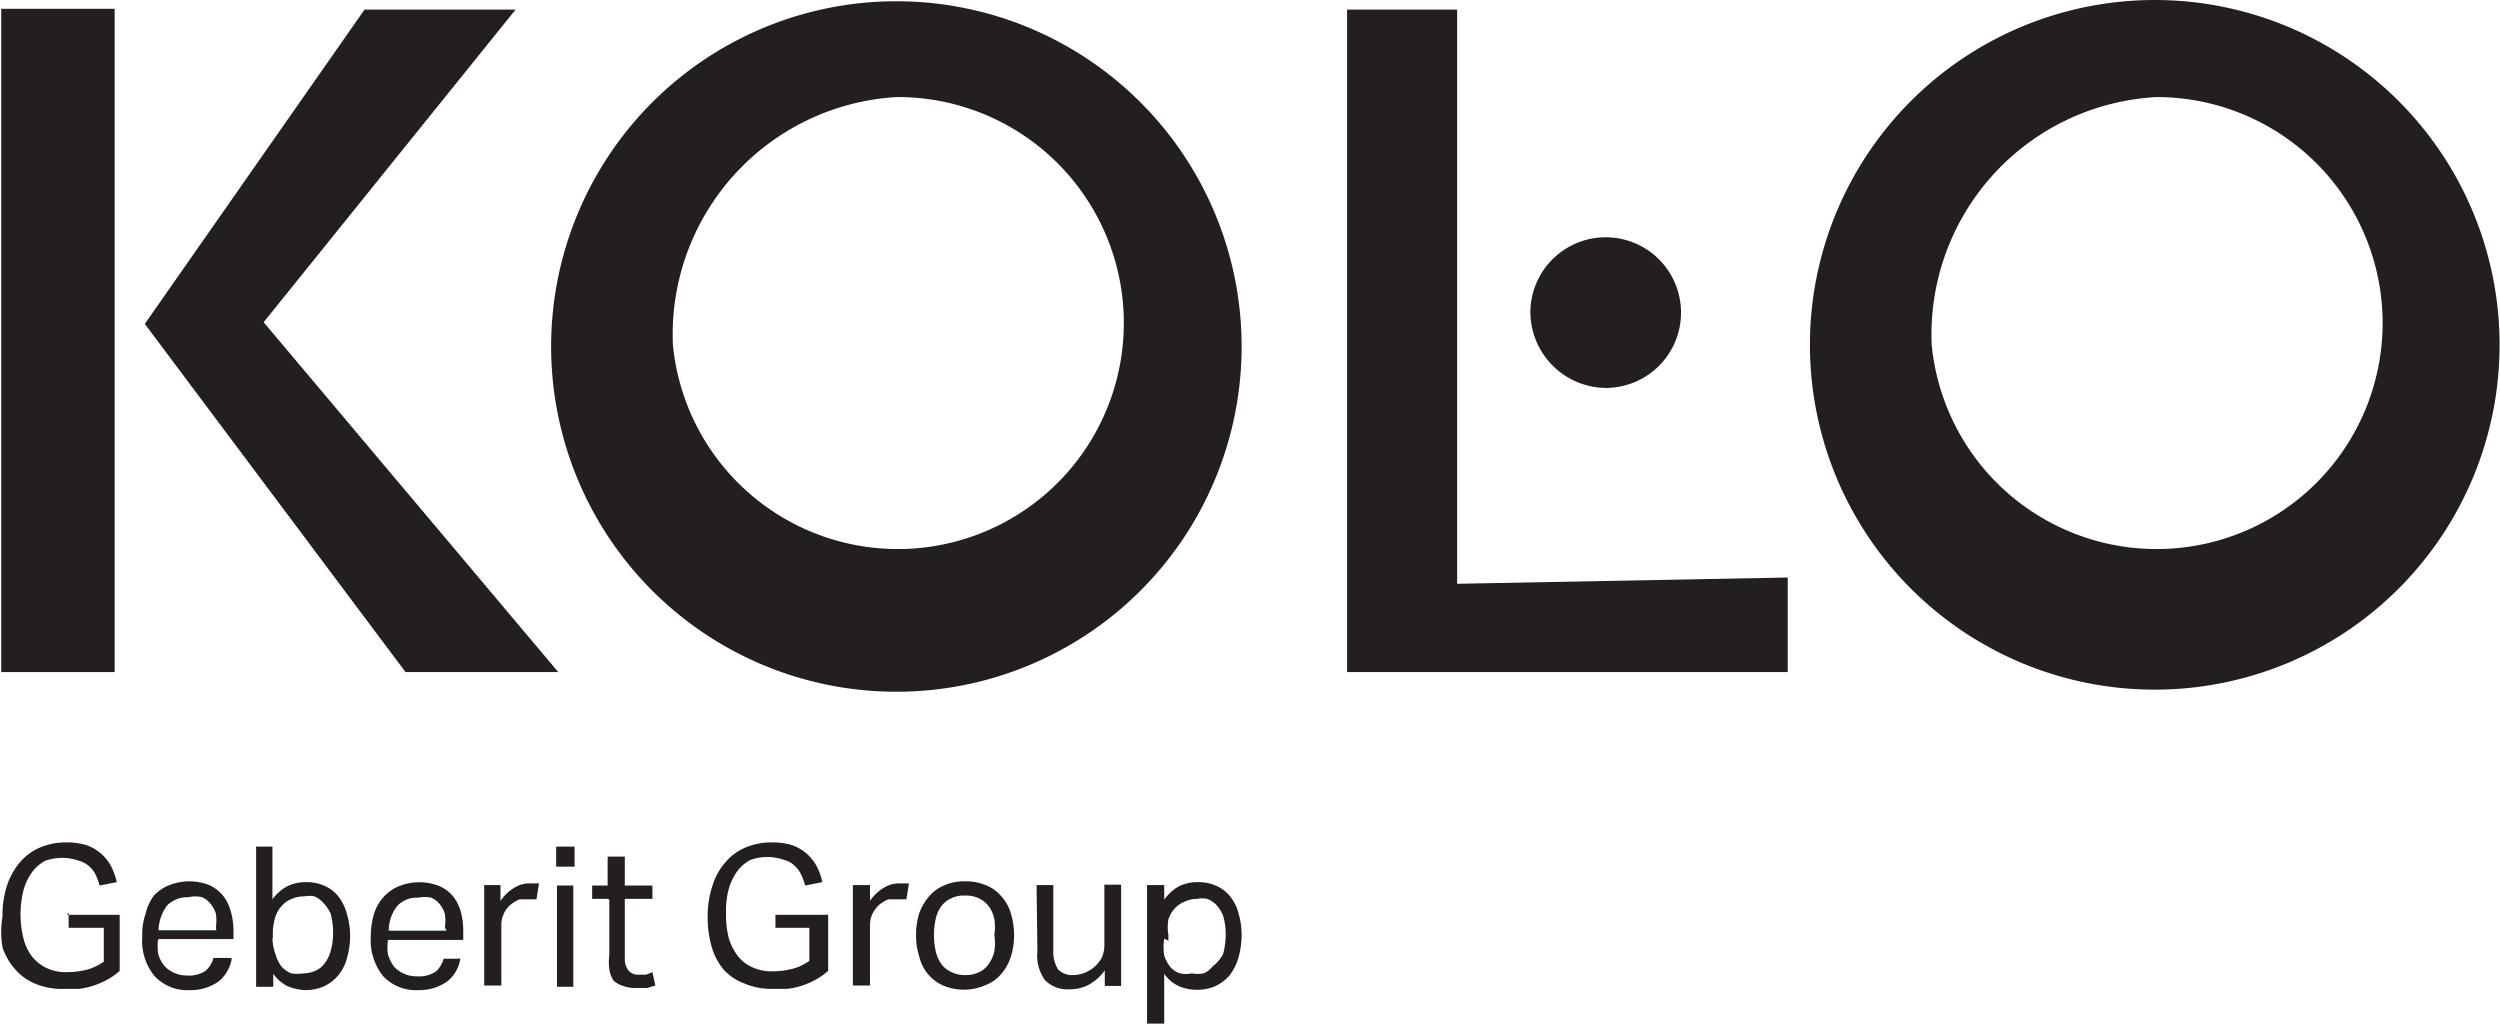
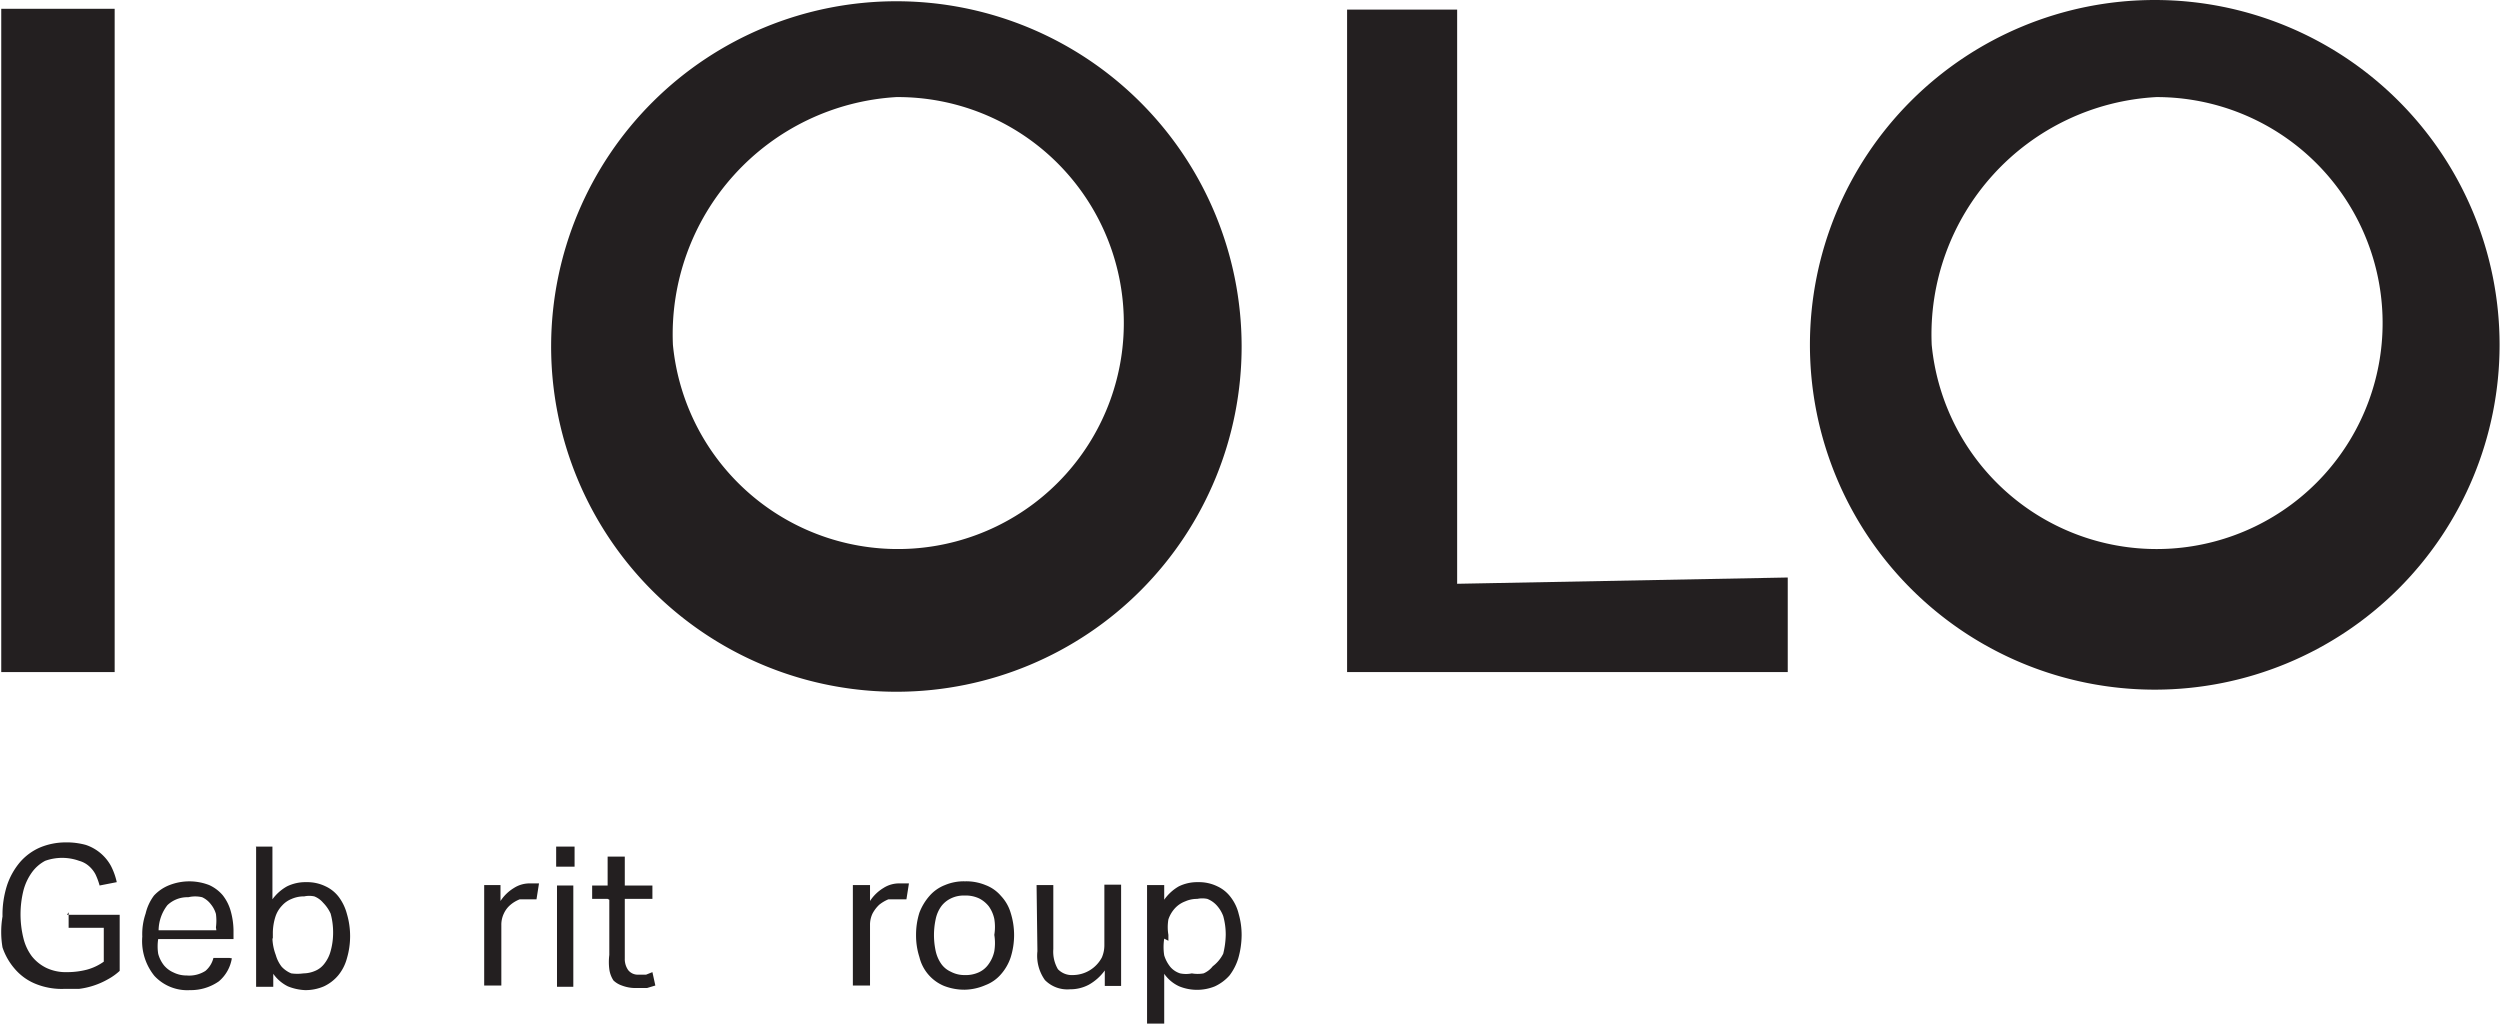
<svg xmlns="http://www.w3.org/2000/svg" id="Слой_1" data-name="Слой 1" width="59.74" height="24.47" viewBox="0 0 59.74 24.47">
  <title>svg_kolo</title>
-   <path d="M922.34,299.65a1.8,1.8,0,1,1,1.8,1.83,1.82,1.82,0,0,1-1.8-1.83" transform="translate(-885.77 -292.21)" fill="#231f20" />
  <path d="M901.85,300.45a5.4,5.4,0,1,0,5.34-5.92,5.68,5.68,0,0,0-5.34,5.92m-2.91,0a8.25,8.25,0,1,1,8.29,8.29,8.25,8.25,0,0,1-8.29-8.29v0" transform="translate(-885.77 -292.21)" fill="#231f20" />
-   <polygon points="8.71 0.23 12.32 0.23 6.3 7.7 13.34 16.06 9.69 16.06 3.46 7.74 8.71 0.23" fill="#231f20" />
  <rect x="0.03" y="0.21" width="2.71" height="15.85" fill="#231f20" />
  <path d="M931.93,300.45a5.4,5.4,0,1,0,5.37-5.92,5.68,5.68,0,0,0-5.37,5.92m-2.91,0a8.24,8.24,0,1,1,8.24,8.24,8.24,8.24,0,0,1-8.24-8.24" transform="translate(-885.77 -292.21)" fill="#231f20" />
  <polygon points="32.19 0.23 34.82 0.23 34.82 13.95 42.72 13.8 42.72 16.06 32.19 16.06 32.19 0.23" fill="#231f20" />
  <path d="M887.37,314.07h1.26v1.34a1.38,1.38,0,0,1-.28.2,1.86,1.86,0,0,1-.69.23h-0.35a1.65,1.65,0,0,1-.69-0.12,1.29,1.29,0,0,1-.49-0.35,1.52,1.52,0,0,1-.3-0.52,2.22,2.22,0,0,1,0-.74,2.31,2.31,0,0,1,.11-0.75,1.68,1.68,0,0,1,.31-0.55,1.33,1.33,0,0,1,.48-0.35,1.59,1.59,0,0,1,.59-0.12,1.73,1.73,0,0,1,.5.06,1.07,1.07,0,0,1,.6.5,1.59,1.59,0,0,1,.14.39l-0.41.08a1.56,1.56,0,0,0-.1-0.27,0.69,0.69,0,0,0-.15-0.19,0.59,0.59,0,0,0-.24-0.13,1.2,1.2,0,0,0-.81,0,0.92,0.92,0,0,0-.32.28,1.31,1.31,0,0,0-.2.43,2.38,2.38,0,0,0,0,1.14,1.19,1.19,0,0,0,.2.43,1,1,0,0,0,.35.28,1.08,1.08,0,0,0,.49.1,1.87,1.87,0,0,0,.48-0.06,1.26,1.26,0,0,0,.4-0.19v-0.81h-0.84v-0.37Z" transform="translate(-885.77 -292.21)" fill="#231f20" />
  <path d="M891.31,315.11a0.91,0.91,0,0,1-.31.55,1.17,1.17,0,0,1-.69.21,1.07,1.07,0,0,1-.85-0.34,1.32,1.32,0,0,1-.29-0.94,1.51,1.51,0,0,1,.08-0.55,1.15,1.15,0,0,1,.2-0.43,1,1,0,0,1,.37-0.25,1.31,1.31,0,0,1,.95,0,0.93,0.93,0,0,1,.32.24,1.07,1.07,0,0,1,.19.37,1.8,1.8,0,0,1,.07.47v0.21h-1.8a1.16,1.16,0,0,0,0,.35,0.76,0.76,0,0,0,.14.28,0.62,0.62,0,0,0,.23.17,0.69,0.69,0,0,0,.31.07,0.72,0.72,0,0,0,.45-0.11,0.59,0.59,0,0,0,.19-0.31h0.38Zm-0.38-.74a1.24,1.24,0,0,0,0-.32,0.64,0.64,0,0,0-.12-0.23,0.55,0.55,0,0,0-.21-0.17,0.72,0.72,0,0,0-.33,0,0.69,0.69,0,0,0-.5.19,1,1,0,0,0-.21.6h1.38v0Z" transform="translate(-885.77 -292.21)" fill="#231f20" />
  <path d="M891.88,312.44h0.4v1.26a1.08,1.08,0,0,1,.35-0.31,1,1,0,0,1,.46-0.1,1,1,0,0,1,.46.1,0.84,0.84,0,0,1,.32.26,1.18,1.18,0,0,1,.19.4,1.88,1.88,0,0,1,0,1.06,1.08,1.08,0,0,1-.21.41,1,1,0,0,1-.34.26,1.11,1.11,0,0,1-.45.09,1.24,1.24,0,0,1-.41-0.09,0.93,0.93,0,0,1-.35-0.3v0.31h-0.41v-3.34h0Zm0.4,2.2a1.24,1.24,0,0,0,.08.39,0.81,0.81,0,0,0,.14.28,0.65,0.65,0,0,0,.23.16,1.06,1.06,0,0,0,.29,0,0.73,0.73,0,0,0,.28-0.06,0.53,0.53,0,0,0,.22-0.17,0.84,0.84,0,0,0,.15-0.3,1.63,1.63,0,0,0,.06-0.45,1.68,1.68,0,0,0-.06-0.45,0.9,0.9,0,0,0-.18-0.26,0.53,0.53,0,0,0-.21-0.15,0.58,0.58,0,0,0-.24,0,0.73,0.73,0,0,0-.3.06,0.61,0.61,0,0,0-.23.16,0.69,0.69,0,0,0-.16.27,1.32,1.32,0,0,0-.06.37v0.14Z" transform="translate(-885.77 -292.21)" fill="#231f20" />
-   <path d="M896.77,315.11a0.85,0.85,0,0,1-.31.55,1.15,1.15,0,0,1-.69.21,1.07,1.07,0,0,1-.85-0.34,1.38,1.38,0,0,1-.29-0.94,1.88,1.88,0,0,1,.08-0.55,1.06,1.06,0,0,1,.24-0.41,1,1,0,0,1,.37-0.25,1.3,1.3,0,0,1,.94,0,0.9,0.9,0,0,1,.33.24,1.07,1.07,0,0,1,.19.37,1.79,1.79,0,0,1,.06.47v0.21h-1.8a1.44,1.44,0,0,0,0,.35,1.06,1.06,0,0,0,.14.28,0.62,0.62,0,0,0,.23.17,0.69,0.69,0,0,0,.32.07,0.72,0.72,0,0,0,.45-0.11,0.63,0.63,0,0,0,.19-0.31h0.35Zm-0.37-.74a1,1,0,0,0,0-.32,0.63,0.63,0,0,0-.12-0.23,0.52,0.52,0,0,0-.21-0.16,0.76,0.76,0,0,0-.3,0,0.65,0.65,0,0,0-.5.19,0.94,0.94,0,0,0-.21.6h1.38Z" transform="translate(-885.77 -292.21)" fill="#231f20" />
  <path d="M897.34,313.36h0.39v0.38a1,1,0,0,1,.32-0.31,0.69,0.69,0,0,1,.39-0.11h0.21l-0.06.38h-0.17l-0.23,0a0.78,0.78,0,0,0-.22.13,0.6,0.6,0,0,0-.16.21,0.62,0.62,0,0,0-.06.28v1.44h-0.41v-2.44Z" transform="translate(-885.77 -292.21)" fill="#231f20" />
  <path d="M899.06,312.44h0.44v0.48h-0.44v-0.48Zm0,0.93h0.41v2.42h-0.39v-2.42h0Z" transform="translate(-885.77 -292.21)" fill="#231f20" />
  <path d="M900.29,313.69h-0.37v-0.32h0.37v-0.69h0.41v0.69h0.66v0.32h-0.66v1.42a0.46,0.46,0,0,0,.08.28,0.29,0.29,0,0,0,.25.11h0.18l0.15-.06,0.07,0.32-0.2.06h-0.27a0.91,0.91,0,0,1-.33-0.06,0.55,0.55,0,0,1-.2-0.12,0.64,0.64,0,0,1-.1-0.27,1.38,1.38,0,0,1,0-.34v-1.32Z" transform="translate(-885.77 -292.21)" fill="#231f20" />
-   <path d="M904.3,314.07h1.26v1.34a1.62,1.62,0,0,1-.28.2,1.91,1.91,0,0,1-.69.23h-0.35a1.62,1.62,0,0,1-.66-0.12,1.28,1.28,0,0,1-.5-0.32,1.49,1.49,0,0,1-.3-0.55,2.65,2.65,0,0,1-.1-0.74,2.32,2.32,0,0,1,.12-0.75,1.46,1.46,0,0,1,.31-0.55,1.24,1.24,0,0,1,.48-0.35,1.59,1.59,0,0,1,.59-0.12,1.69,1.69,0,0,1,.5.06,1.07,1.07,0,0,1,.6.5,1.38,1.38,0,0,1,.14.39l-0.41.08a1.56,1.56,0,0,0-.1-0.27,0.69,0.69,0,0,0-.16-0.21,0.55,0.55,0,0,0-.24-0.13,1.19,1.19,0,0,0-.81,0,0.92,0.92,0,0,0-.32.28,1.31,1.31,0,0,0-.2.43,2,2,0,0,0-.06.57,2.28,2.28,0,0,0,.06.57,1.33,1.33,0,0,0,.21.43,0.9,0.9,0,0,0,.35.28,1.08,1.08,0,0,0,.49.1,1.87,1.87,0,0,0,.48-0.06,1.19,1.19,0,0,0,.4-0.19v-0.79H904.3v-0.37Z" transform="translate(-885.77 -292.21)" fill="#231f20" />
  <path d="M906.15,313.36h0.41v0.38a1,1,0,0,1,.32-0.31,0.69,0.69,0,0,1,.39-0.11h0.22l-0.06.38h-0.2l-0.23,0a0.89,0.89,0,0,0-.22.13,0.82,0.82,0,0,0-.16.21,0.62,0.62,0,0,0-.06.28v1.44h-0.41v-2.44Z" transform="translate(-885.77 -292.21)" fill="#231f20" />
  <path d="M908.82,315.86a1.34,1.34,0,0,1-.49-0.09,1,1,0,0,1-.59-0.69,1.68,1.68,0,0,1-.08-0.53,1.75,1.75,0,0,1,.08-0.53,1.32,1.32,0,0,1,.24-0.4,0.94,0.94,0,0,1,.37-0.26,1.16,1.16,0,0,1,.48-0.09,1.21,1.21,0,0,1,.49.09,0.9,0.9,0,0,1,.37.26,1,1,0,0,1,.23.4,1.77,1.77,0,0,1,0,1.07,1.17,1.17,0,0,1-.23.4,0.92,0.92,0,0,1-.37.26A1.3,1.3,0,0,1,908.82,315.86Zm0-.35a0.75,0.75,0,0,0,.35-0.07,0.58,0.58,0,0,0,.23-0.2,0.8,0.8,0,0,0,.13-0.3,1.21,1.21,0,0,0,0-.39,1.17,1.17,0,0,0,0-.38,0.8,0.8,0,0,0-.13-0.3,0.69,0.69,0,0,0-.23-0.19,0.75,0.75,0,0,0-.35-0.07,0.69,0.69,0,0,0-.33.07,0.62,0.62,0,0,0-.23.19,0.8,0.8,0,0,0-.13.3,1.8,1.8,0,0,0,0,.77,0.85,0.85,0,0,0,.13.3,0.56,0.56,0,0,0,.23.19,0.69,0.69,0,0,0,.34.08h0Z" transform="translate(-885.77 -292.21)" fill="#231f20" />
  <path d="M910.54,313.36h0.4v1.53a0.83,0.83,0,0,0,.11.48,0.46,0.46,0,0,0,.36.14,0.79,0.79,0,0,0,.69-0.42,0.74,0.74,0,0,0,.06-0.3v-1.44h0.4v2.42h-0.39v-0.37a1.19,1.19,0,0,1-.38.34,0.94,0.94,0,0,1-.45.11,0.75,0.75,0,0,1-.6-0.22,1,1,0,0,1-.18-0.69Z" transform="translate(-885.77 -292.21)" fill="#231f20" />
  <path d="M913.18,313.36h0.41v0.35a1.08,1.08,0,0,1,.35-0.32,1,1,0,0,1,.46-0.1,1,1,0,0,1,.46.1,0.84,0.84,0,0,1,.32.26,1.06,1.06,0,0,1,.19.4,1.82,1.82,0,0,1,.07.51,2.07,2.07,0,0,1-.08.55,1.31,1.31,0,0,1-.21.41,1.07,1.07,0,0,1-.35.26,1.13,1.13,0,0,1-.85,0,0.88,0.88,0,0,1-.36-0.3v1.19h-0.41v-3.31Zm0.41,1.28a1.3,1.3,0,0,0,0,.4,0.83,0.83,0,0,0,.15.28,0.51,0.51,0,0,0,.23.15,0.69,0.69,0,0,0,.28,0,0.79,0.79,0,0,0,.28,0,0.55,0.55,0,0,0,.22-0.17A0.86,0.86,0,0,0,915,315a2,2,0,0,0,.06-0.45,1.64,1.64,0,0,0-.06-0.45,0.79,0.79,0,0,0-.16-0.26,0.6,0.6,0,0,0-.22-0.15,0.58,0.58,0,0,0-.24,0,0.69,0.69,0,0,0-.29.06,0.64,0.64,0,0,0-.24.16,0.75,0.75,0,0,0-.16.27,1.1,1.1,0,0,0,0,.37v0.14h0Z" transform="translate(-885.77 -292.21)" fill="#231f20" />
</svg>